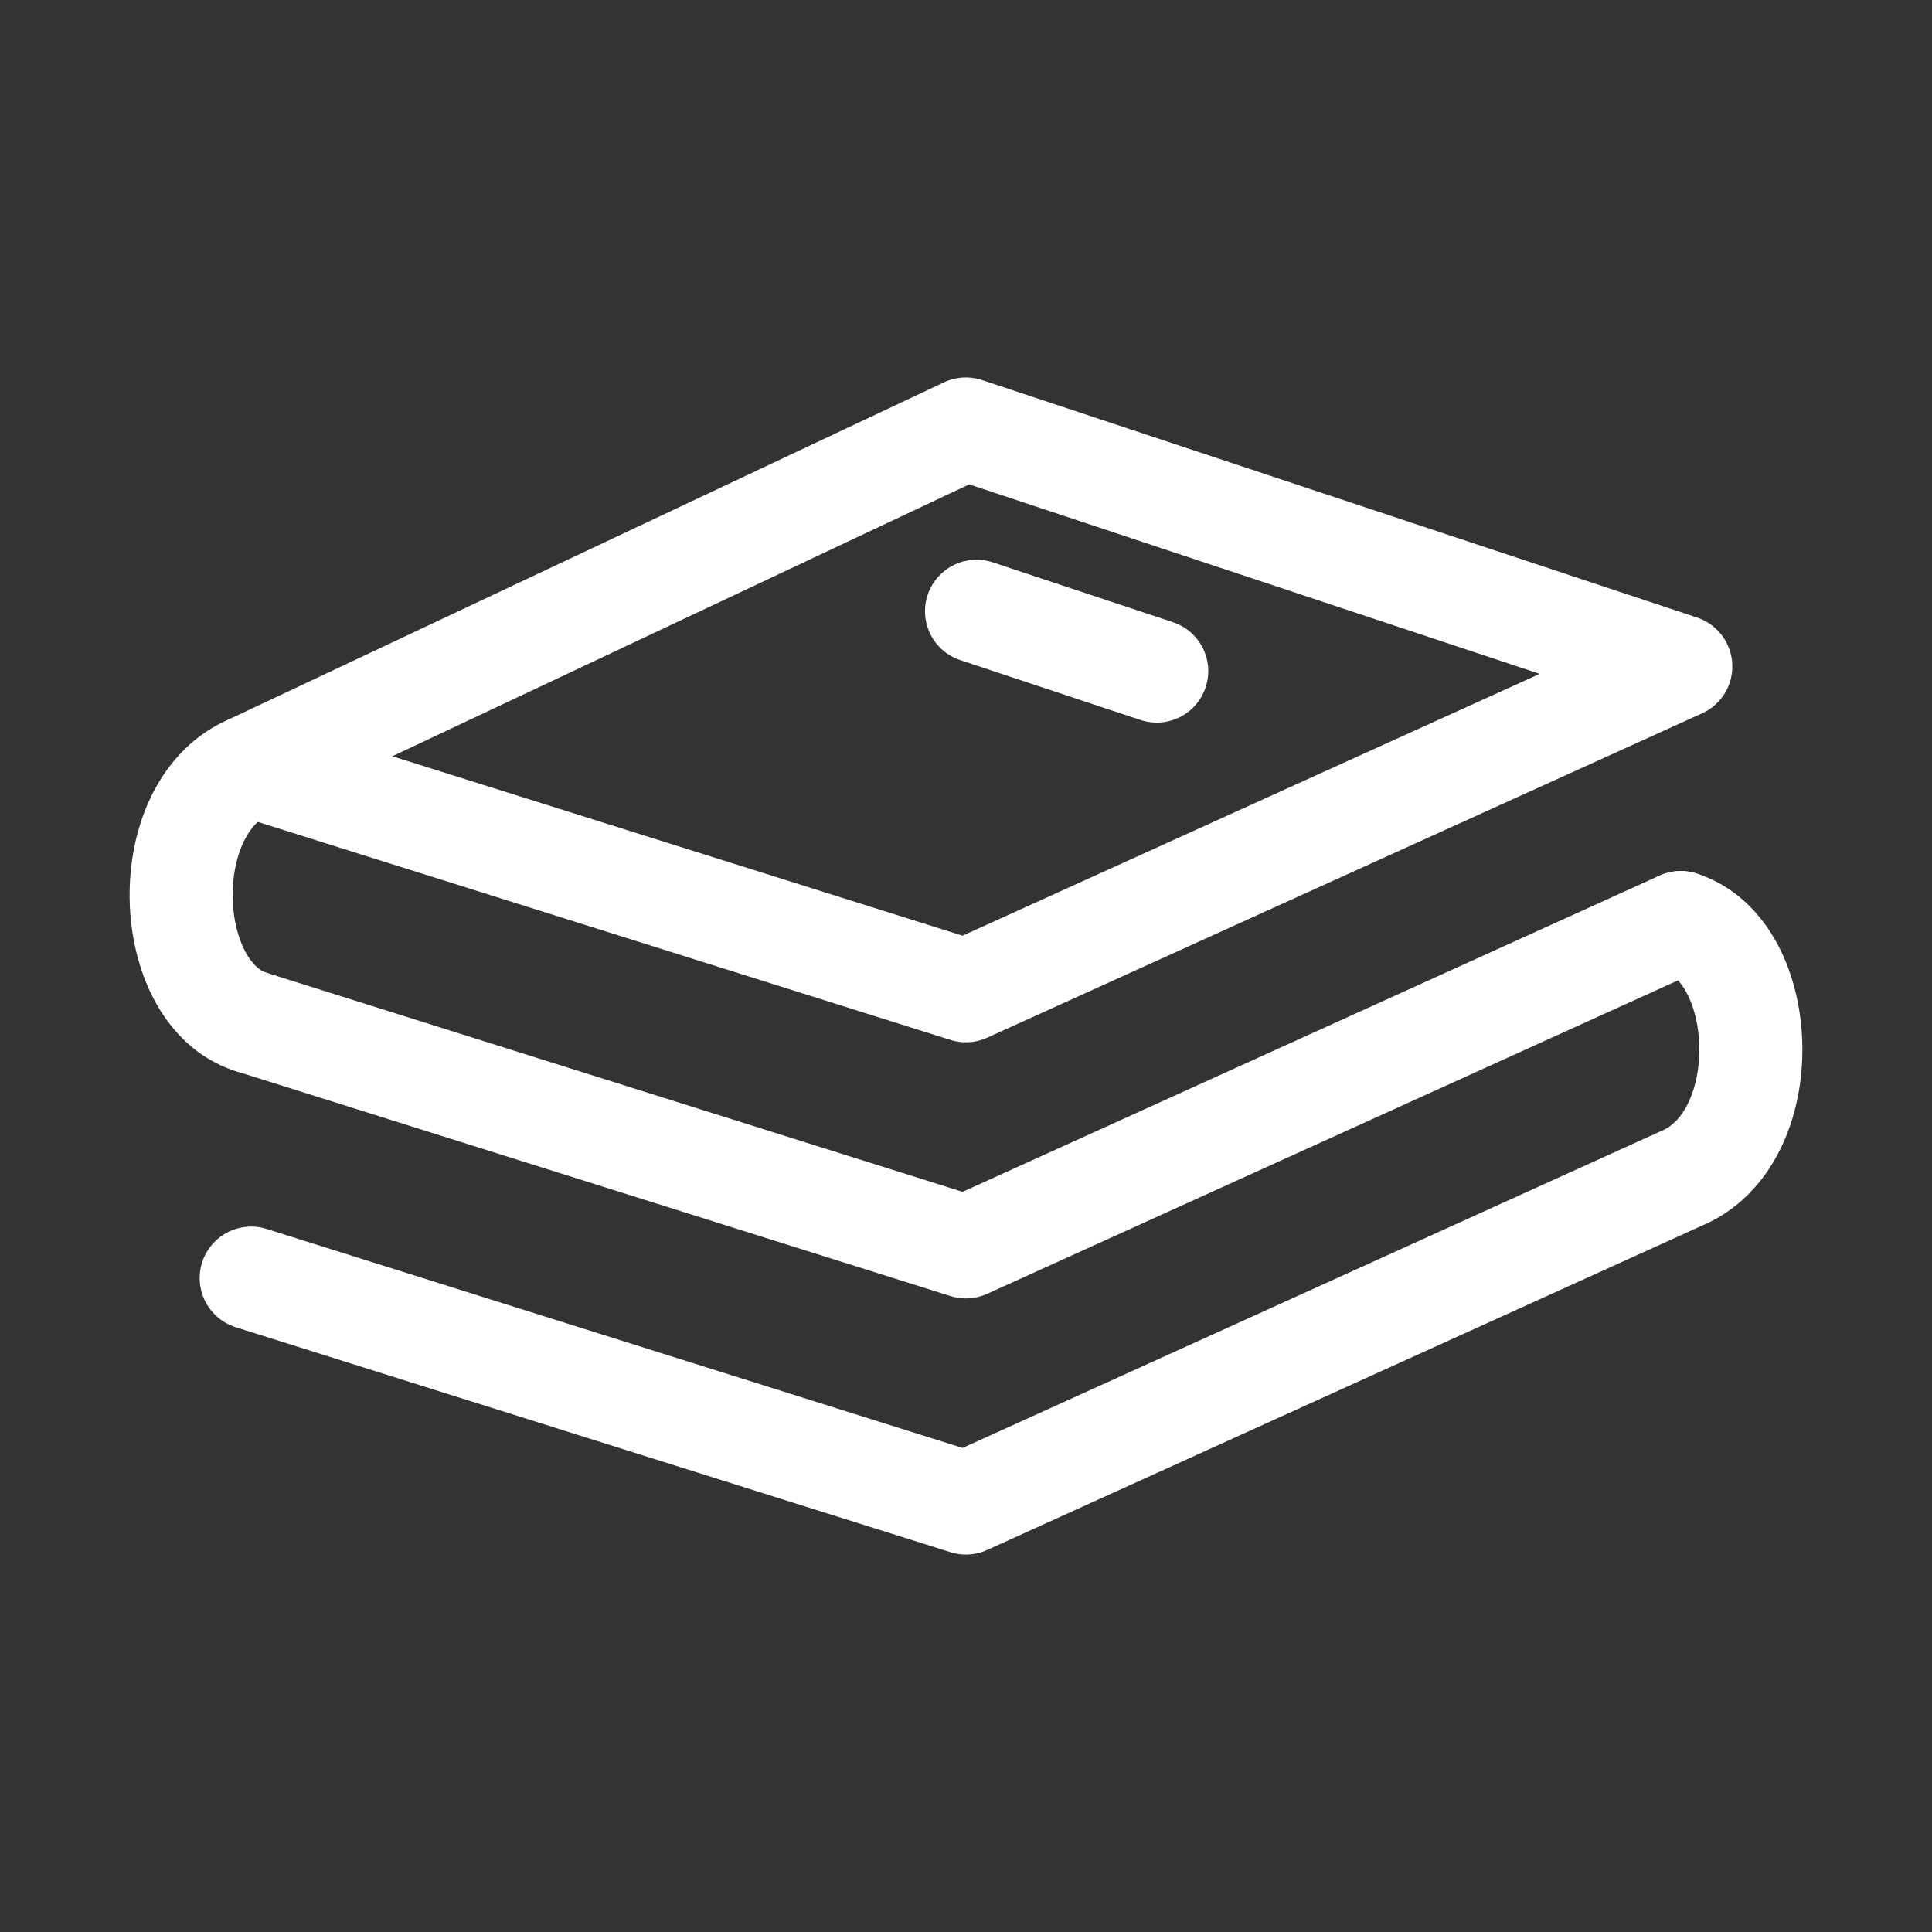
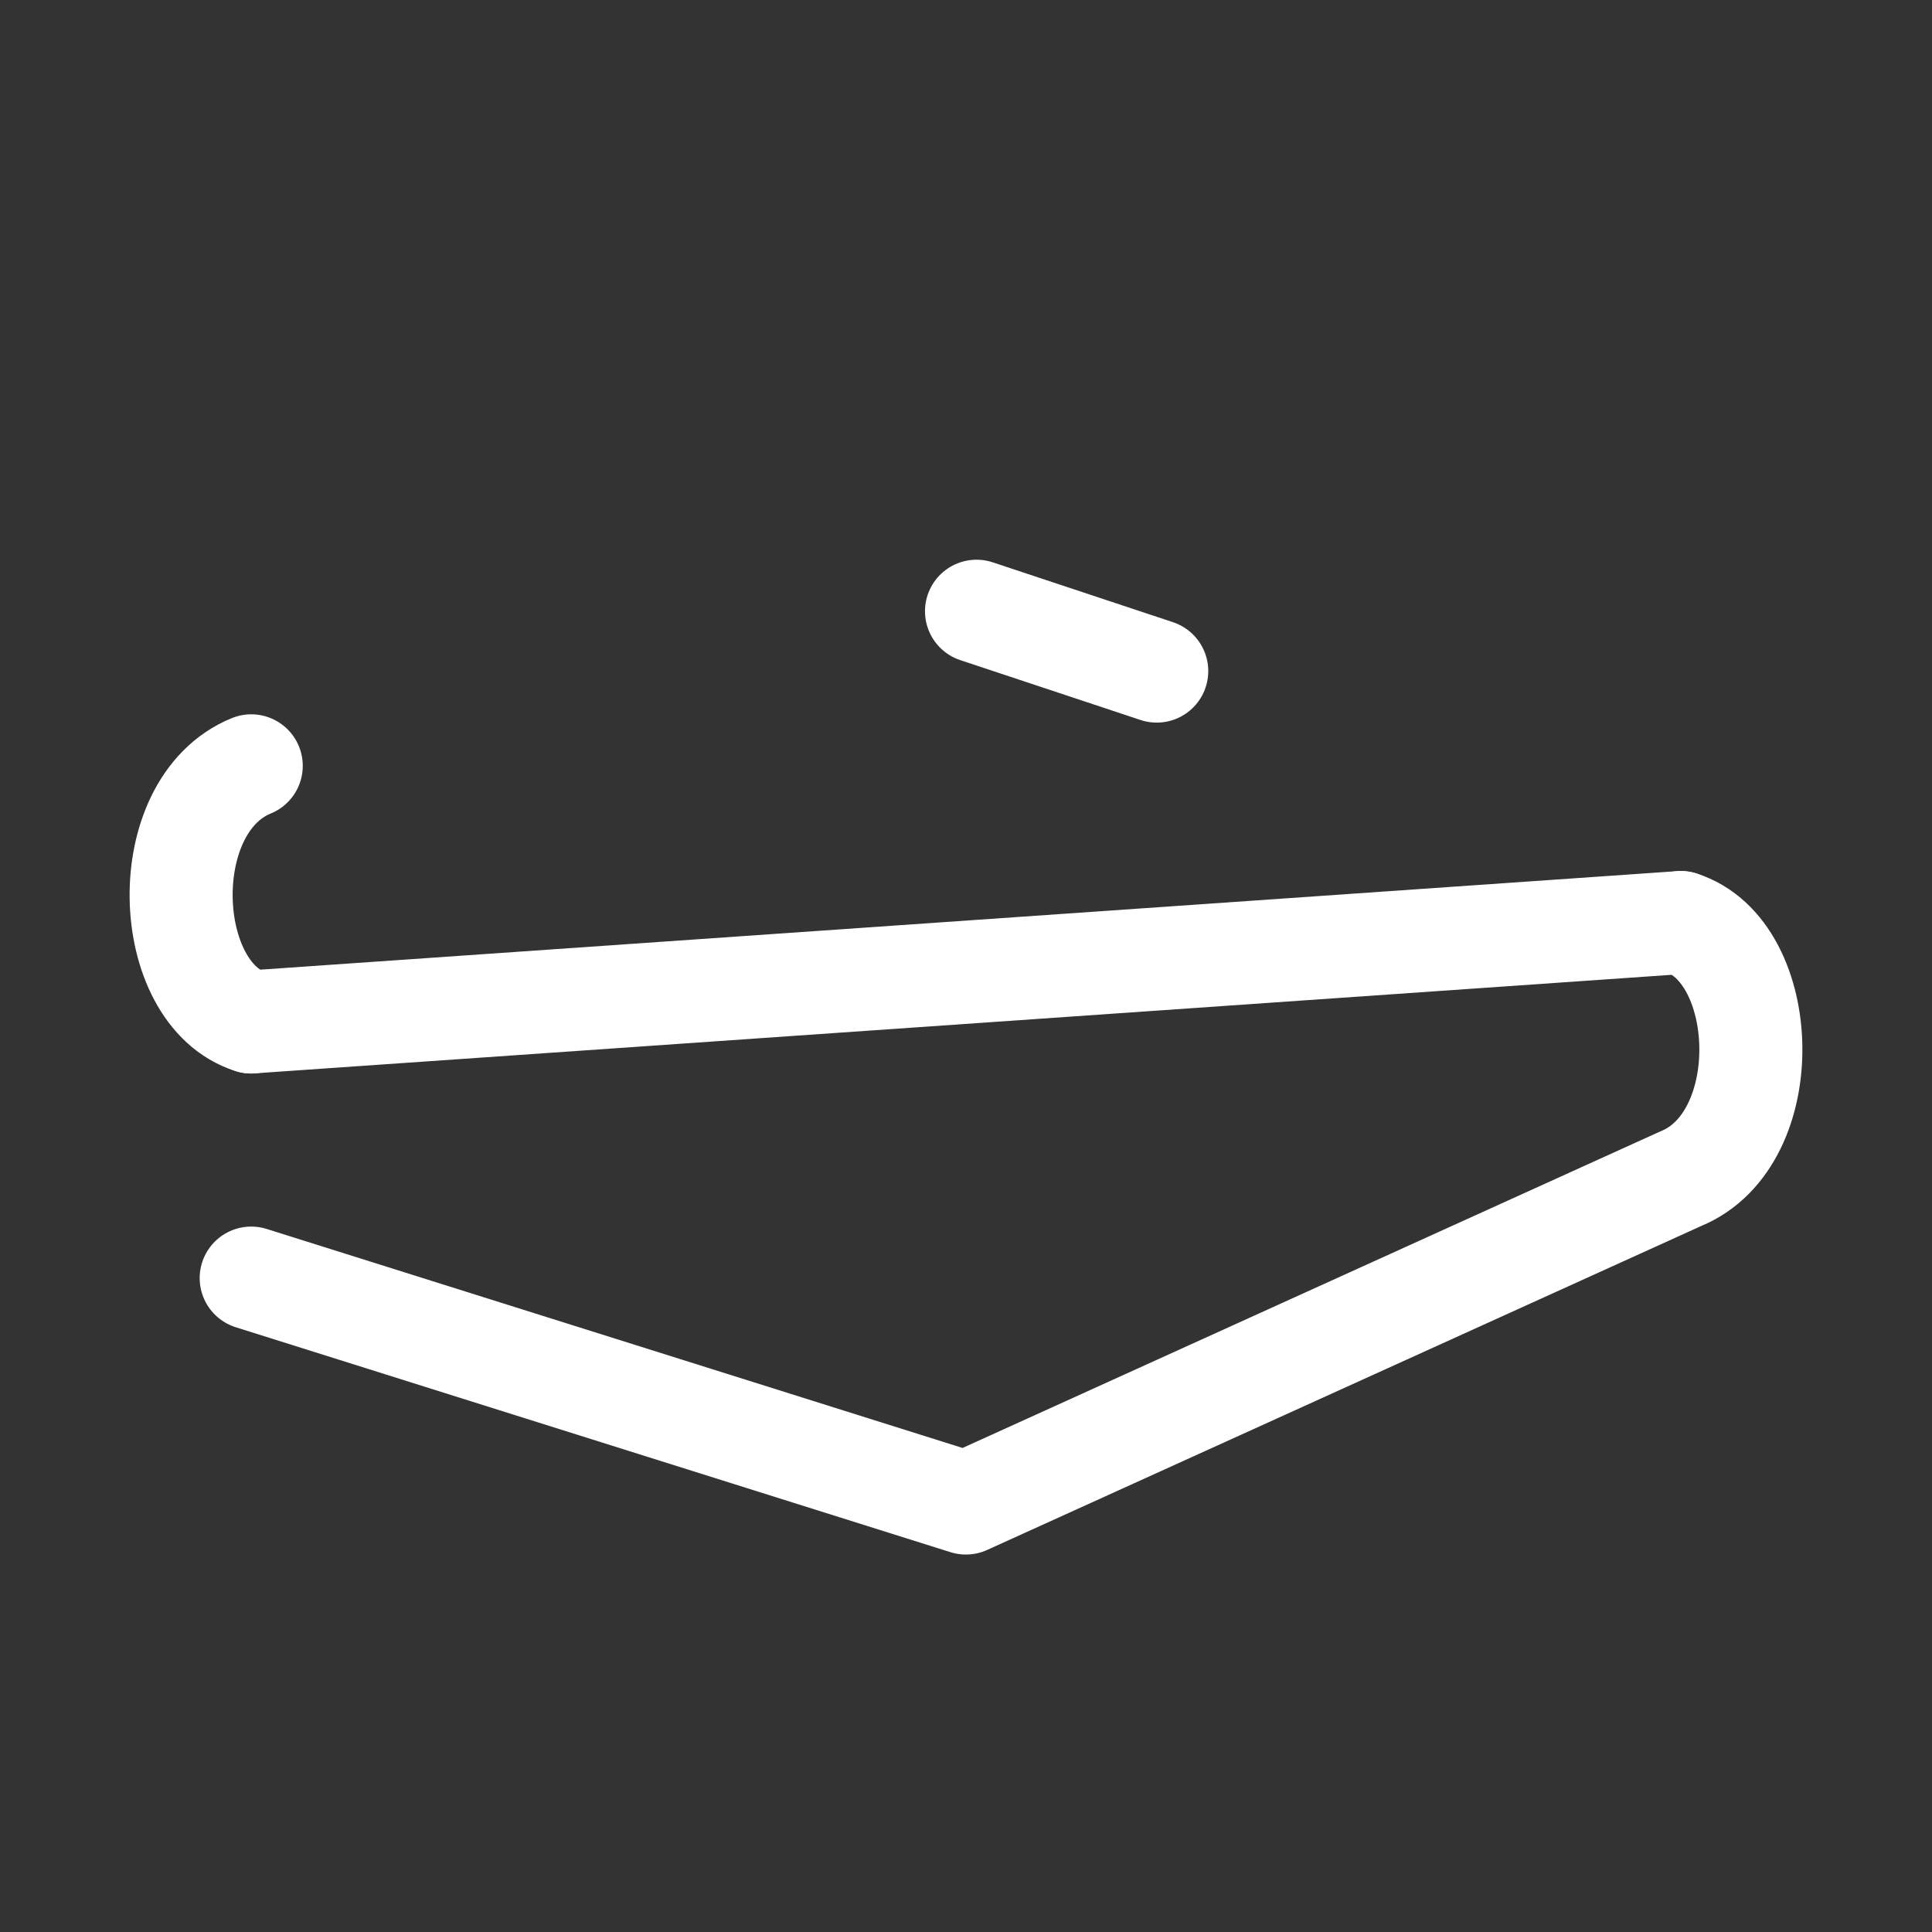
<svg xmlns="http://www.w3.org/2000/svg" width="150" height="150" viewBox="0 0 150 150" fill="none">
  <rect x="0" y="0" width="150" height="150" fill="#333333" stroke="none" />
-   <path d="M74.991 33.306L19.503 59.459L74.991 76.922L130.497 51.741L74.991 33.306Z" stroke="white" stroke-width="8" stroke-linecap="round" stroke-linejoin="round" />
-   <path d="M19.503 79.344L74.991 96.809L130.497 71.625" stroke="white" stroke-width="8" stroke-linecap="round" stroke-linejoin="round" />
+   <path d="M19.503 79.344L130.497 71.625" stroke="white" stroke-width="8" stroke-linecap="round" stroke-linejoin="round" />
  <path d="M19.503 99.231L74.991 116.694L130.497 91.513C138.028 88.434 137.466 73.822 130.497 71.628M75.816 47.456L89.809 52.103M19.506 59.459C11.972 62.538 12.531 77.15 19.506 79.347" stroke="white" stroke-width="8" stroke-linecap="round" stroke-linejoin="round" />
</svg>